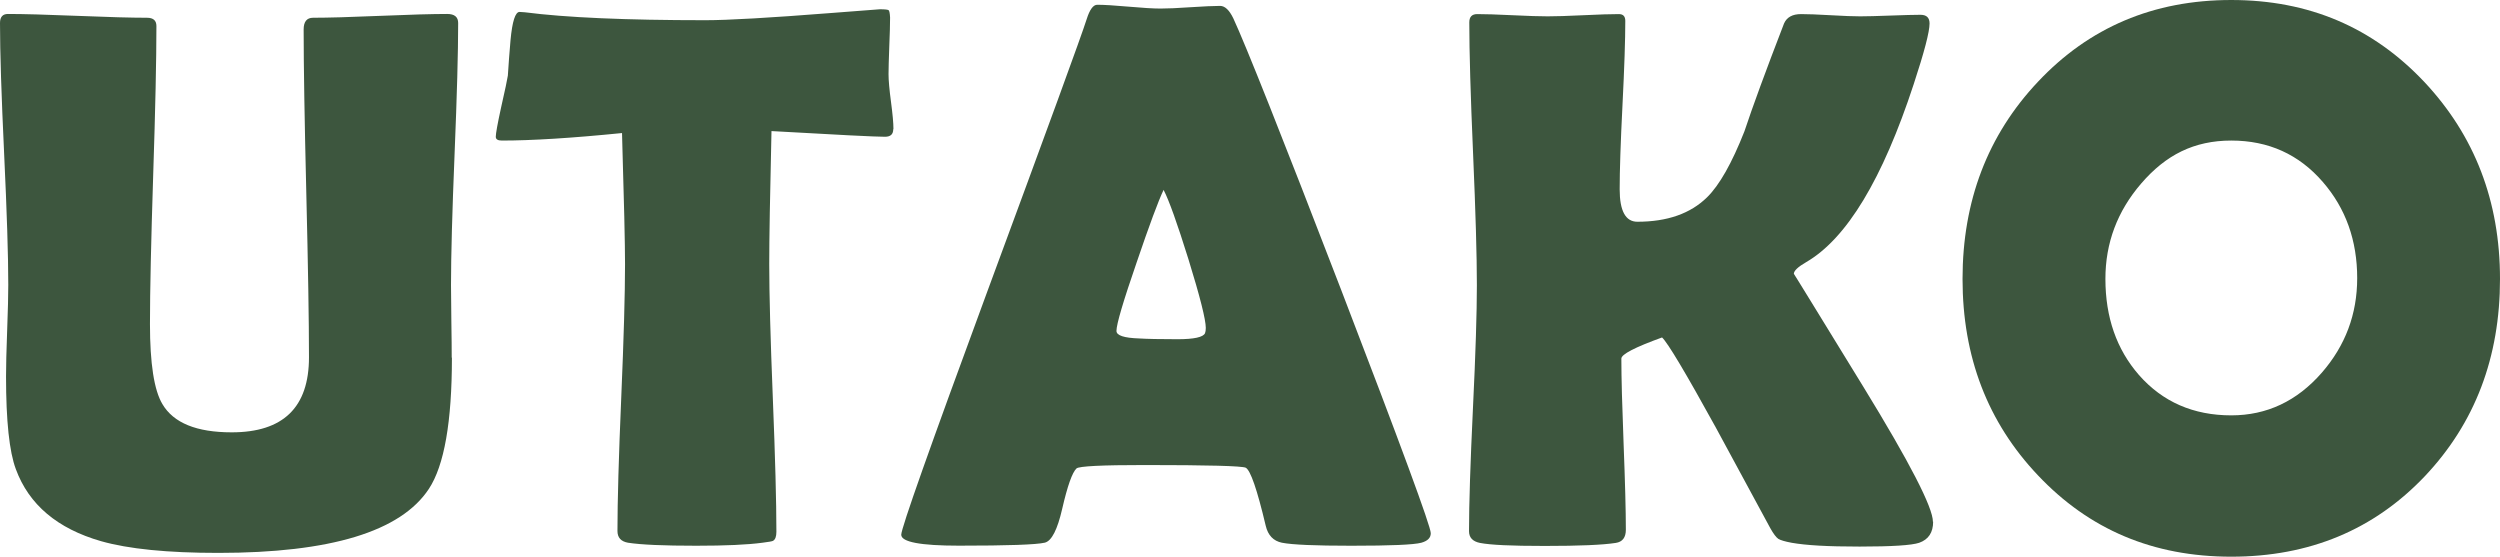
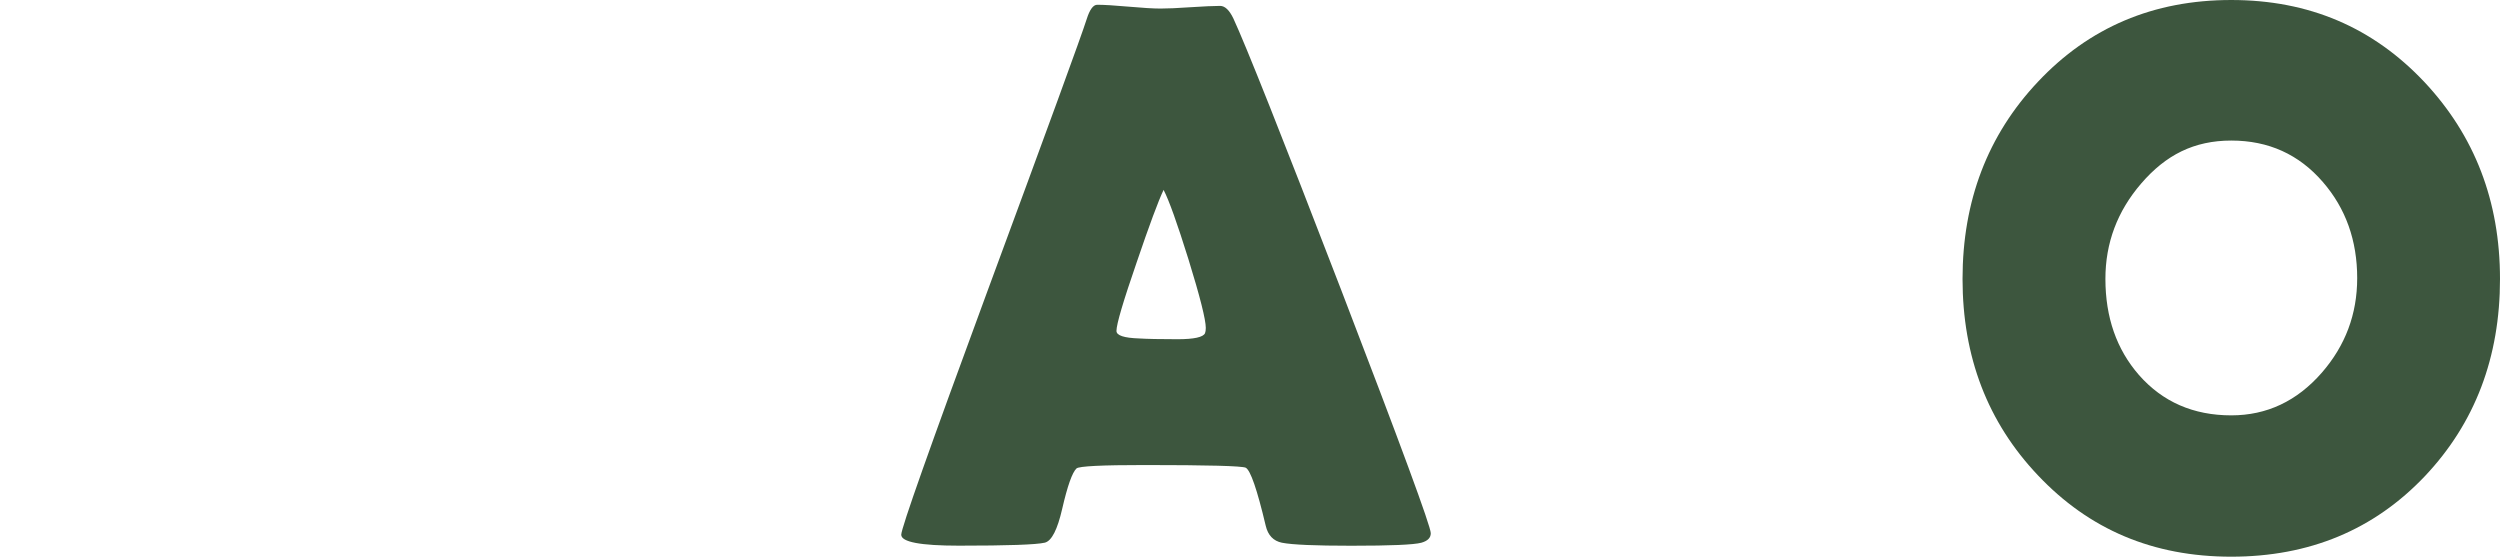
<svg xmlns="http://www.w3.org/2000/svg" id="_レイヤー_2" data-name="レイヤー 2" viewBox="0 0 356.26 79.33">
  <defs>
    <style>
      .cls-1 {
        fill: #3d563e;
      }
    </style>
  </defs>
  <g id="_固定" data-name="固定">
    <g>
-       <path class="cls-1" d="M64.4,50.97c0,9.13-1.09,15.36-3.28,18.69-4.01,6.09-14.02,9.13-30.02,9.13-7.23,0-12.8-.56-16.7-1.67-6.23-1.79-10.28-5.21-12.14-10.26-.93-2.47-1.4-6.88-1.4-13.21,0-1.47.05-3.65.16-6.55s.16-5.07.16-6.5c0-4.15-.2-10.38-.59-18.69C.2,13.61,0,7.39,0,3.28c0-.86.38-1.29,1.13-1.29,2.18,0,5.49.09,9.91.27,4.42.18,7.73.27,9.91.27.89,0,1.34.39,1.34,1.18,0,4.73-.15,11.81-.46,21.24-.3,9.44-.46,16.52-.46,21.24,0,5.62.59,9.42,1.77,11.39,1.58,2.69,4.87,4.03,9.88,4.03,7.34,0,11.01-3.56,11.01-10.69,0-5.19-.13-12.98-.38-23.36-.25-10.38-.38-18.17-.38-23.36,0-1.11.45-1.67,1.34-1.67,2.11,0,5.3-.09,9.56-.27,4.26-.18,7.45-.27,9.56-.27,1.04,0,1.56.43,1.56,1.29,0,4.12-.17,10.33-.51,18.64-.34,8.31-.51,14.54-.51,18.69,0,1.15.02,2.87.05,5.18.04,2.31.05,4.04.05,5.18Z" />
-       <path class="cls-1" d="M127.29,18.42c0,.72-.39,1.07-1.18,1.07-1.36,0-6.75-.27-16.17-.81-.21,9.06-.32,15.38-.32,18.96,0,4.23.17,10.58.51,19.07.34,8.49.51,14.84.51,19.07,0,.68-.16,1.11-.48,1.29-.11.07-.61.16-1.5.27-2.15.29-5.3.43-9.45.43-4.62,0-7.86-.14-9.72-.43-1-.18-1.5-.73-1.5-1.67,0-4.22.18-10.56.54-19.01.36-8.45.54-14.79.54-19.01,0-2.79-.14-9.02-.43-18.69-7.16.72-12.87,1.07-17.13,1.07-.57,0-.86-.18-.86-.54,0-.46.25-1.84.75-4.14.57-2.51.89-4.03.97-4.57.11-1.68.23-3.37.38-5.05.25-2.69.68-4.03,1.29-4.03.07,0,.32.02.75.05,5.8.75,14.38,1.13,25.73,1.13,3.22,0,9.17-.34,17.83-1.02,4.65-.36,7-.54,7.04-.54.72,0,1.13.05,1.24.13.11.09.18.44.21,1.05,0,.97-.04,2.31-.11,4.03-.07,1.9-.11,3.24-.11,4.03,0,.9.12,2.21.35,3.95.23,1.74.35,3.03.35,3.89Z" />
      <path class="cls-1" d="M203.89,76c0,.64-.45,1.09-1.34,1.34-1.07.29-4.4.43-9.99.43-5.12,0-8.42-.14-9.88-.43-1.22-.25-1.99-1.06-2.31-2.42-1.22-5.16-2.17-7.91-2.85-8.27-.57-.25-5.37-.38-14.39-.38-6.09,0-9.33.16-9.72.48-.61.57-1.29,2.49-2.04,5.75-.68,2.97-1.5,4.58-2.47,4.83-1.22.29-5.3.43-12.25.43-5.48,0-8.22-.52-8.22-1.56,0-.93,4.05-12.37,12.14-34.32,8.77-23.74,13.54-36.79,14.29-39.16.43-1.36.93-2.04,1.5-2.04.97,0,2.46.09,4.48.27,2.02.18,3.54.27,4.54.27s2.39-.06,4.27-.19c1.88-.12,3.28-.19,4.22-.19.68,0,1.31.59,1.88,1.77,1.75,3.76,6.88,16.65,15.36,38.67,8.52,22.17,12.78,33.73,12.78,34.7ZM165.81,27.07c-.75,1.58-2.02,5-3.81,10.26-1.93,5.59-2.9,8.86-2.9,9.83,0,.64,1.07,1,3.22,1.07,1.11.07,2.94.11,5.48.11,2.36,0,3.67-.29,3.92-.86.07-.18.11-.43.11-.75,0-1.18-.82-4.44-2.47-9.78-1.61-5.16-2.79-8.45-3.54-9.88Z" />
-       <path class="cls-1" d="M275.48,74.34c0,1.54-.66,2.54-1.99,3.01-1.07.36-3.9.54-8.49.54s-7.63-.18-9.67-.54c-.97-.18-1.6-.37-1.91-.56-.3-.2-.69-.71-1.15-1.53-2.61-4.8-5.21-9.6-7.79-14.39-4.26-7.73-6.8-12-7.63-12.78-3.87,1.4-5.8,2.4-5.8,3.01,0,2.69.11,6.74.32,12.17s.32,9.5.32,12.22c0,1.11-.48,1.74-1.45,1.88-1.86.29-5.23.43-10.1.43s-7.73-.14-9.24-.43c-1.04-.21-1.56-.77-1.56-1.67,0-3.87.19-9.7.56-17.51.38-7.81.56-13.66.56-17.56,0-4.15-.18-10.39-.54-18.72-.36-8.33-.54-14.56-.54-18.72,0-.79.38-1.18,1.13-1.18,1.11,0,2.78.05,5.02.16,2.24.11,3.91.16,5.02.16s2.85-.05,5.1-.16,3.94-.16,5.05-.16c.61,0,.91.32.91.97,0,2.65-.13,6.65-.4,12-.27,5.35-.4,9.35-.4,12,0,3.08.84,4.62,2.52,4.62,4.26,0,7.57-1.16,9.94-3.49,1.75-1.72,3.53-4.85,5.32-9.4,1.15-3.47,3.03-8.59,5.64-15.36.39-.89,1.2-1.34,2.42-1.34.93,0,2.34.05,4.22.16s3.28.16,4.22.16,2.41-.04,4.32-.11c1.92-.07,3.34-.11,4.27-.11.86,0,1.29.41,1.29,1.24,0,1.18-.75,4.06-2.26,8.65-4.44,13.54-9.54,21.99-15.31,25.35-1.18.68-1.77,1.24-1.77,1.67,0-.04,3.3,5.34,9.91,16.11,6.61,10.78,9.91,17.19,9.91,19.23Z" />
-       <path class="cls-1" d="M356.26,39.75c0,11.17-3.56,20.54-10.69,28.09-7.27,7.66-16.47,11.49-27.61,11.49s-20.25-3.87-27.55-11.6c-7.16-7.55-10.74-16.88-10.74-27.98s3.58-20.5,10.74-28.09c7.3-7.77,16.49-11.66,27.55-11.66s20.16,3.89,27.5,11.66c7.2,7.66,10.8,17.03,10.8,28.09ZM335.91,39.64c0-5.37-1.63-9.94-4.89-13.7-3.4-3.94-7.75-5.91-13.05-5.91s-9.33,2.04-12.84,6.12c-3.4,3.94-5.1,8.47-5.1,13.59,0,5.48,1.59,10.04,4.78,13.7,3.37,3.83,7.75,5.75,13.16,5.75,5.05,0,9.35-2.02,12.89-6.07,3.37-3.87,5.05-8.36,5.05-13.48Z" />
+       <path class="cls-1" d="M356.26,39.75c0,11.17-3.56,20.54-10.69,28.09-7.27,7.66-16.47,11.49-27.61,11.49s-20.25-3.87-27.55-11.6c-7.16-7.55-10.74-16.88-10.74-27.98s3.58-20.5,10.74-28.09c7.3-7.77,16.49-11.66,27.55-11.66s20.16,3.89,27.5,11.66c7.2,7.66,10.8,17.03,10.8,28.09ZM335.91,39.64c0-5.37-1.63-9.94-4.89-13.7-3.4-3.94-7.75-5.91-13.05-5.91s-9.33,2.04-12.84,6.12c-3.4,3.94-5.1,8.47-5.1,13.59,0,5.48,1.59,10.04,4.78,13.7,3.37,3.83,7.75,5.75,13.16,5.75,5.05,0,9.35-2.02,12.89-6.07,3.37-3.87,5.05-8.36,5.05-13.48" />
    </g>
  </g>
</svg>